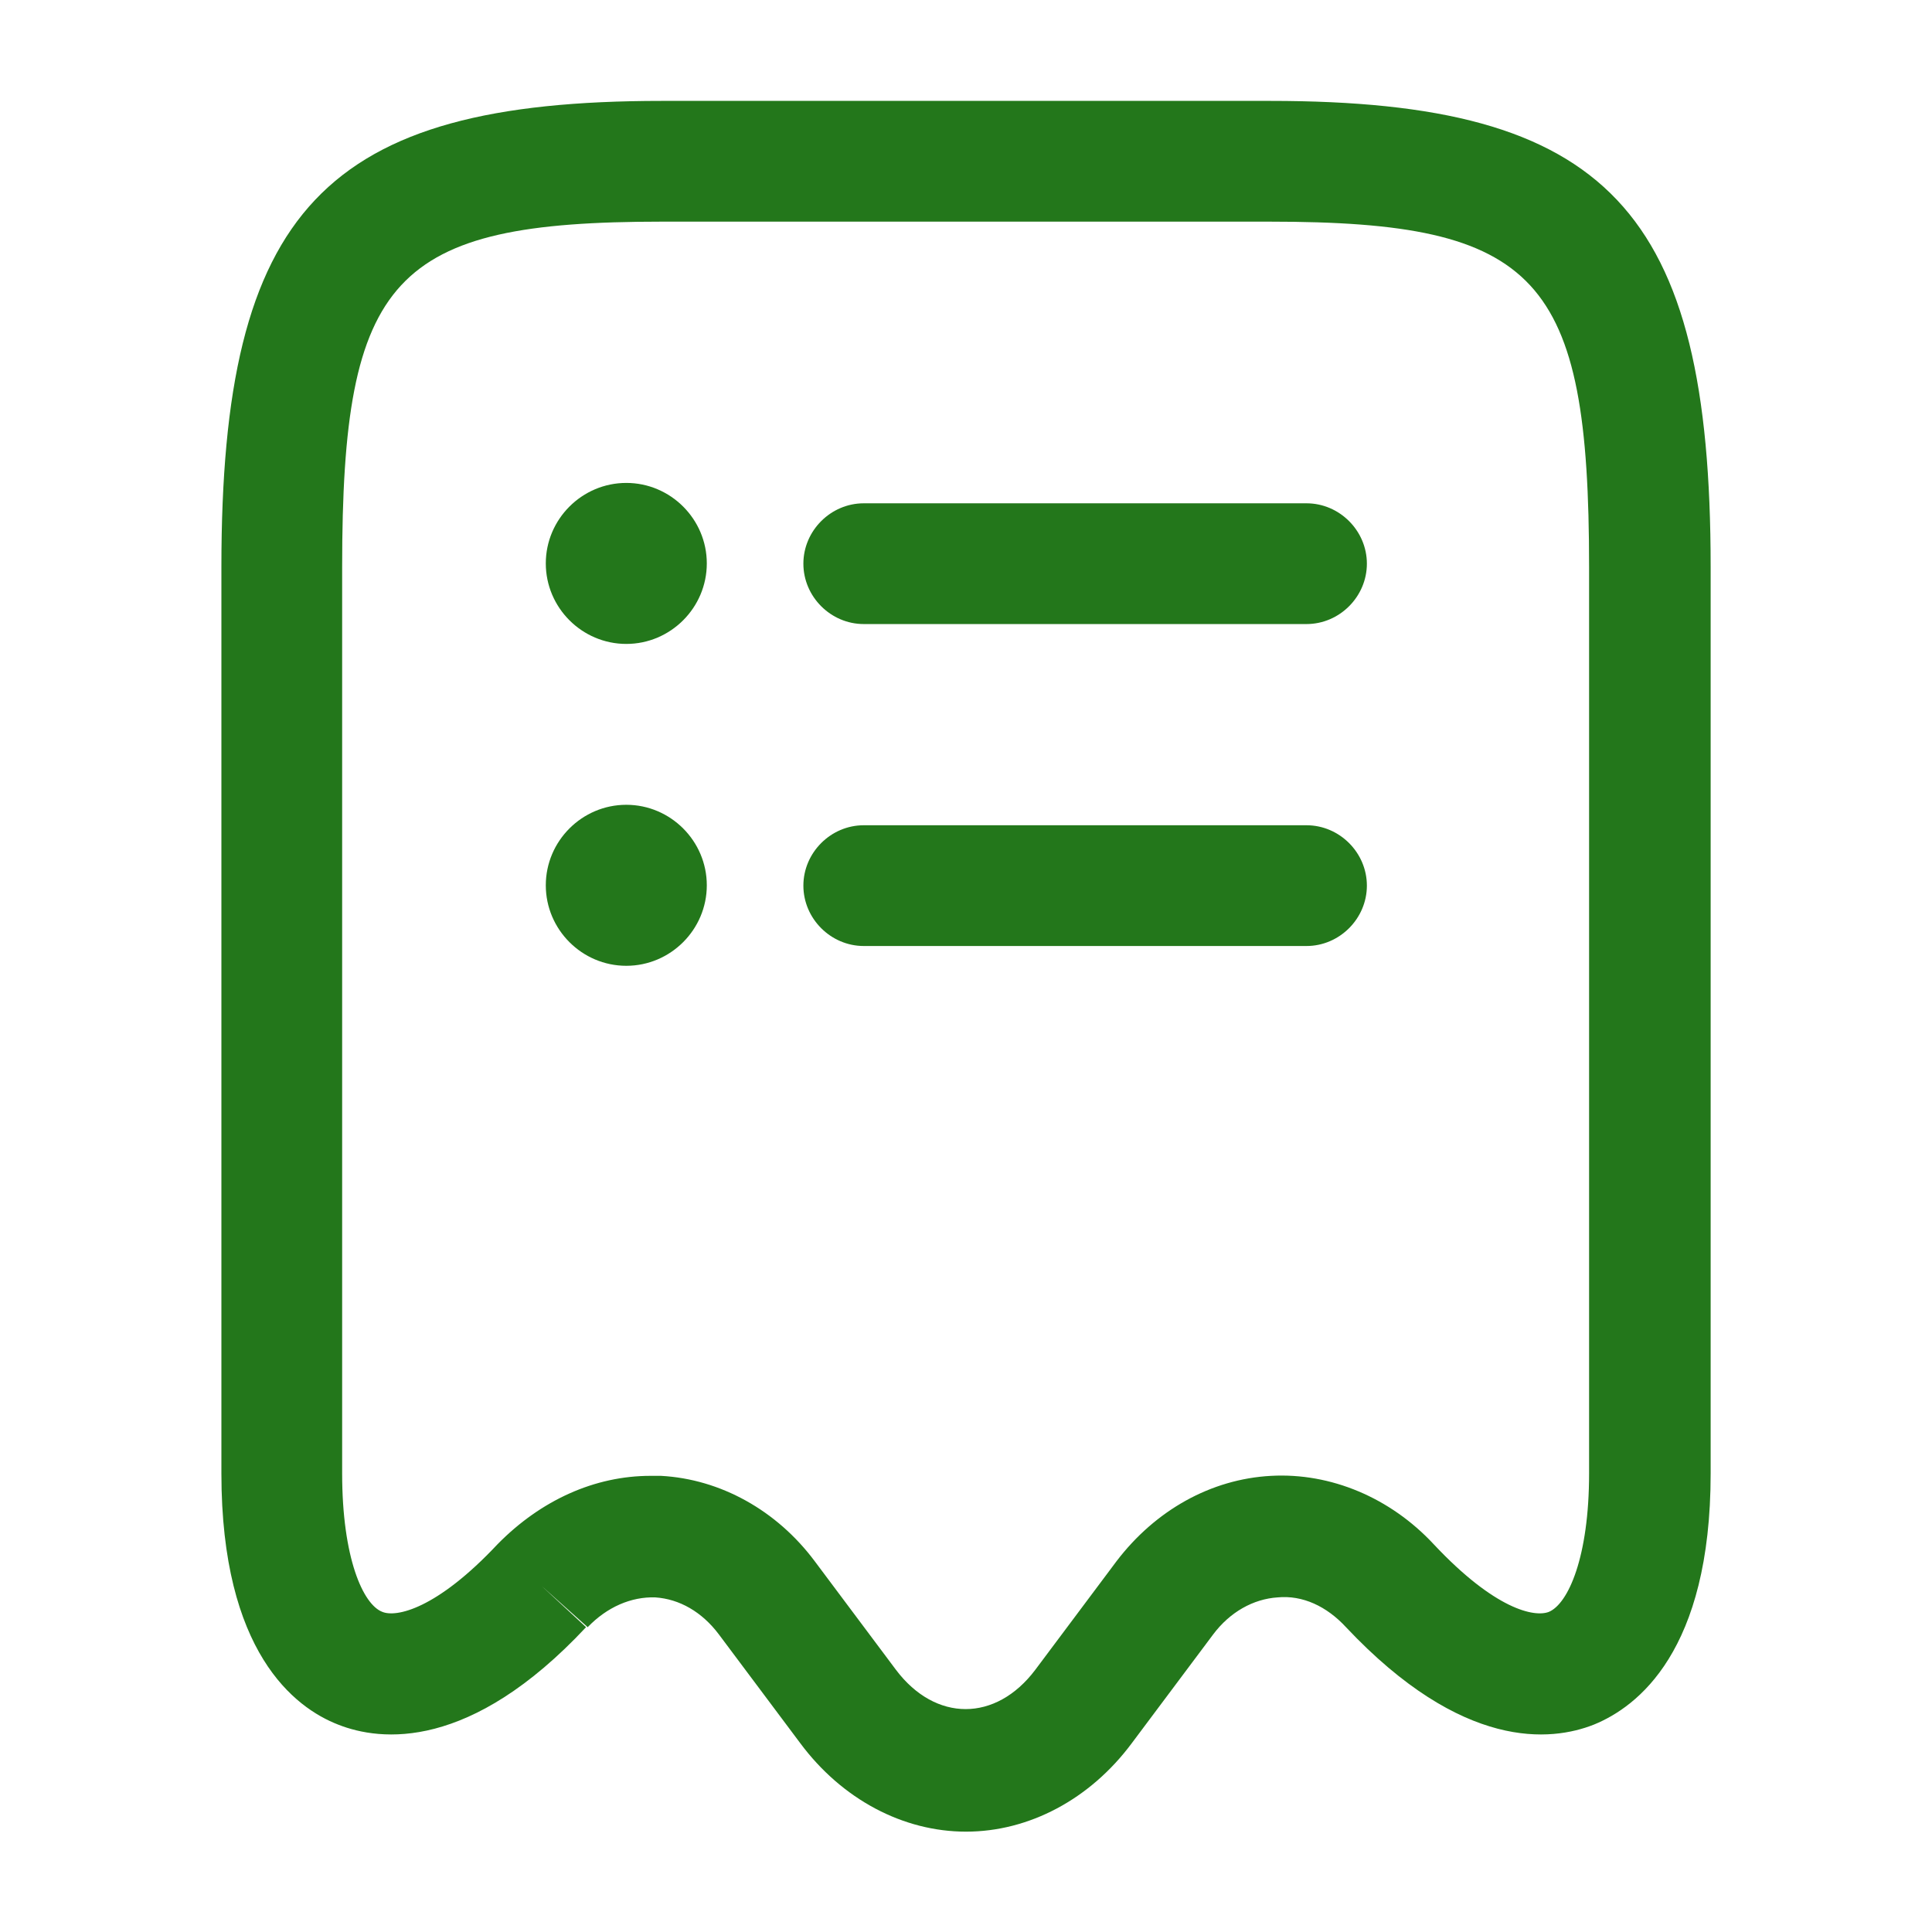
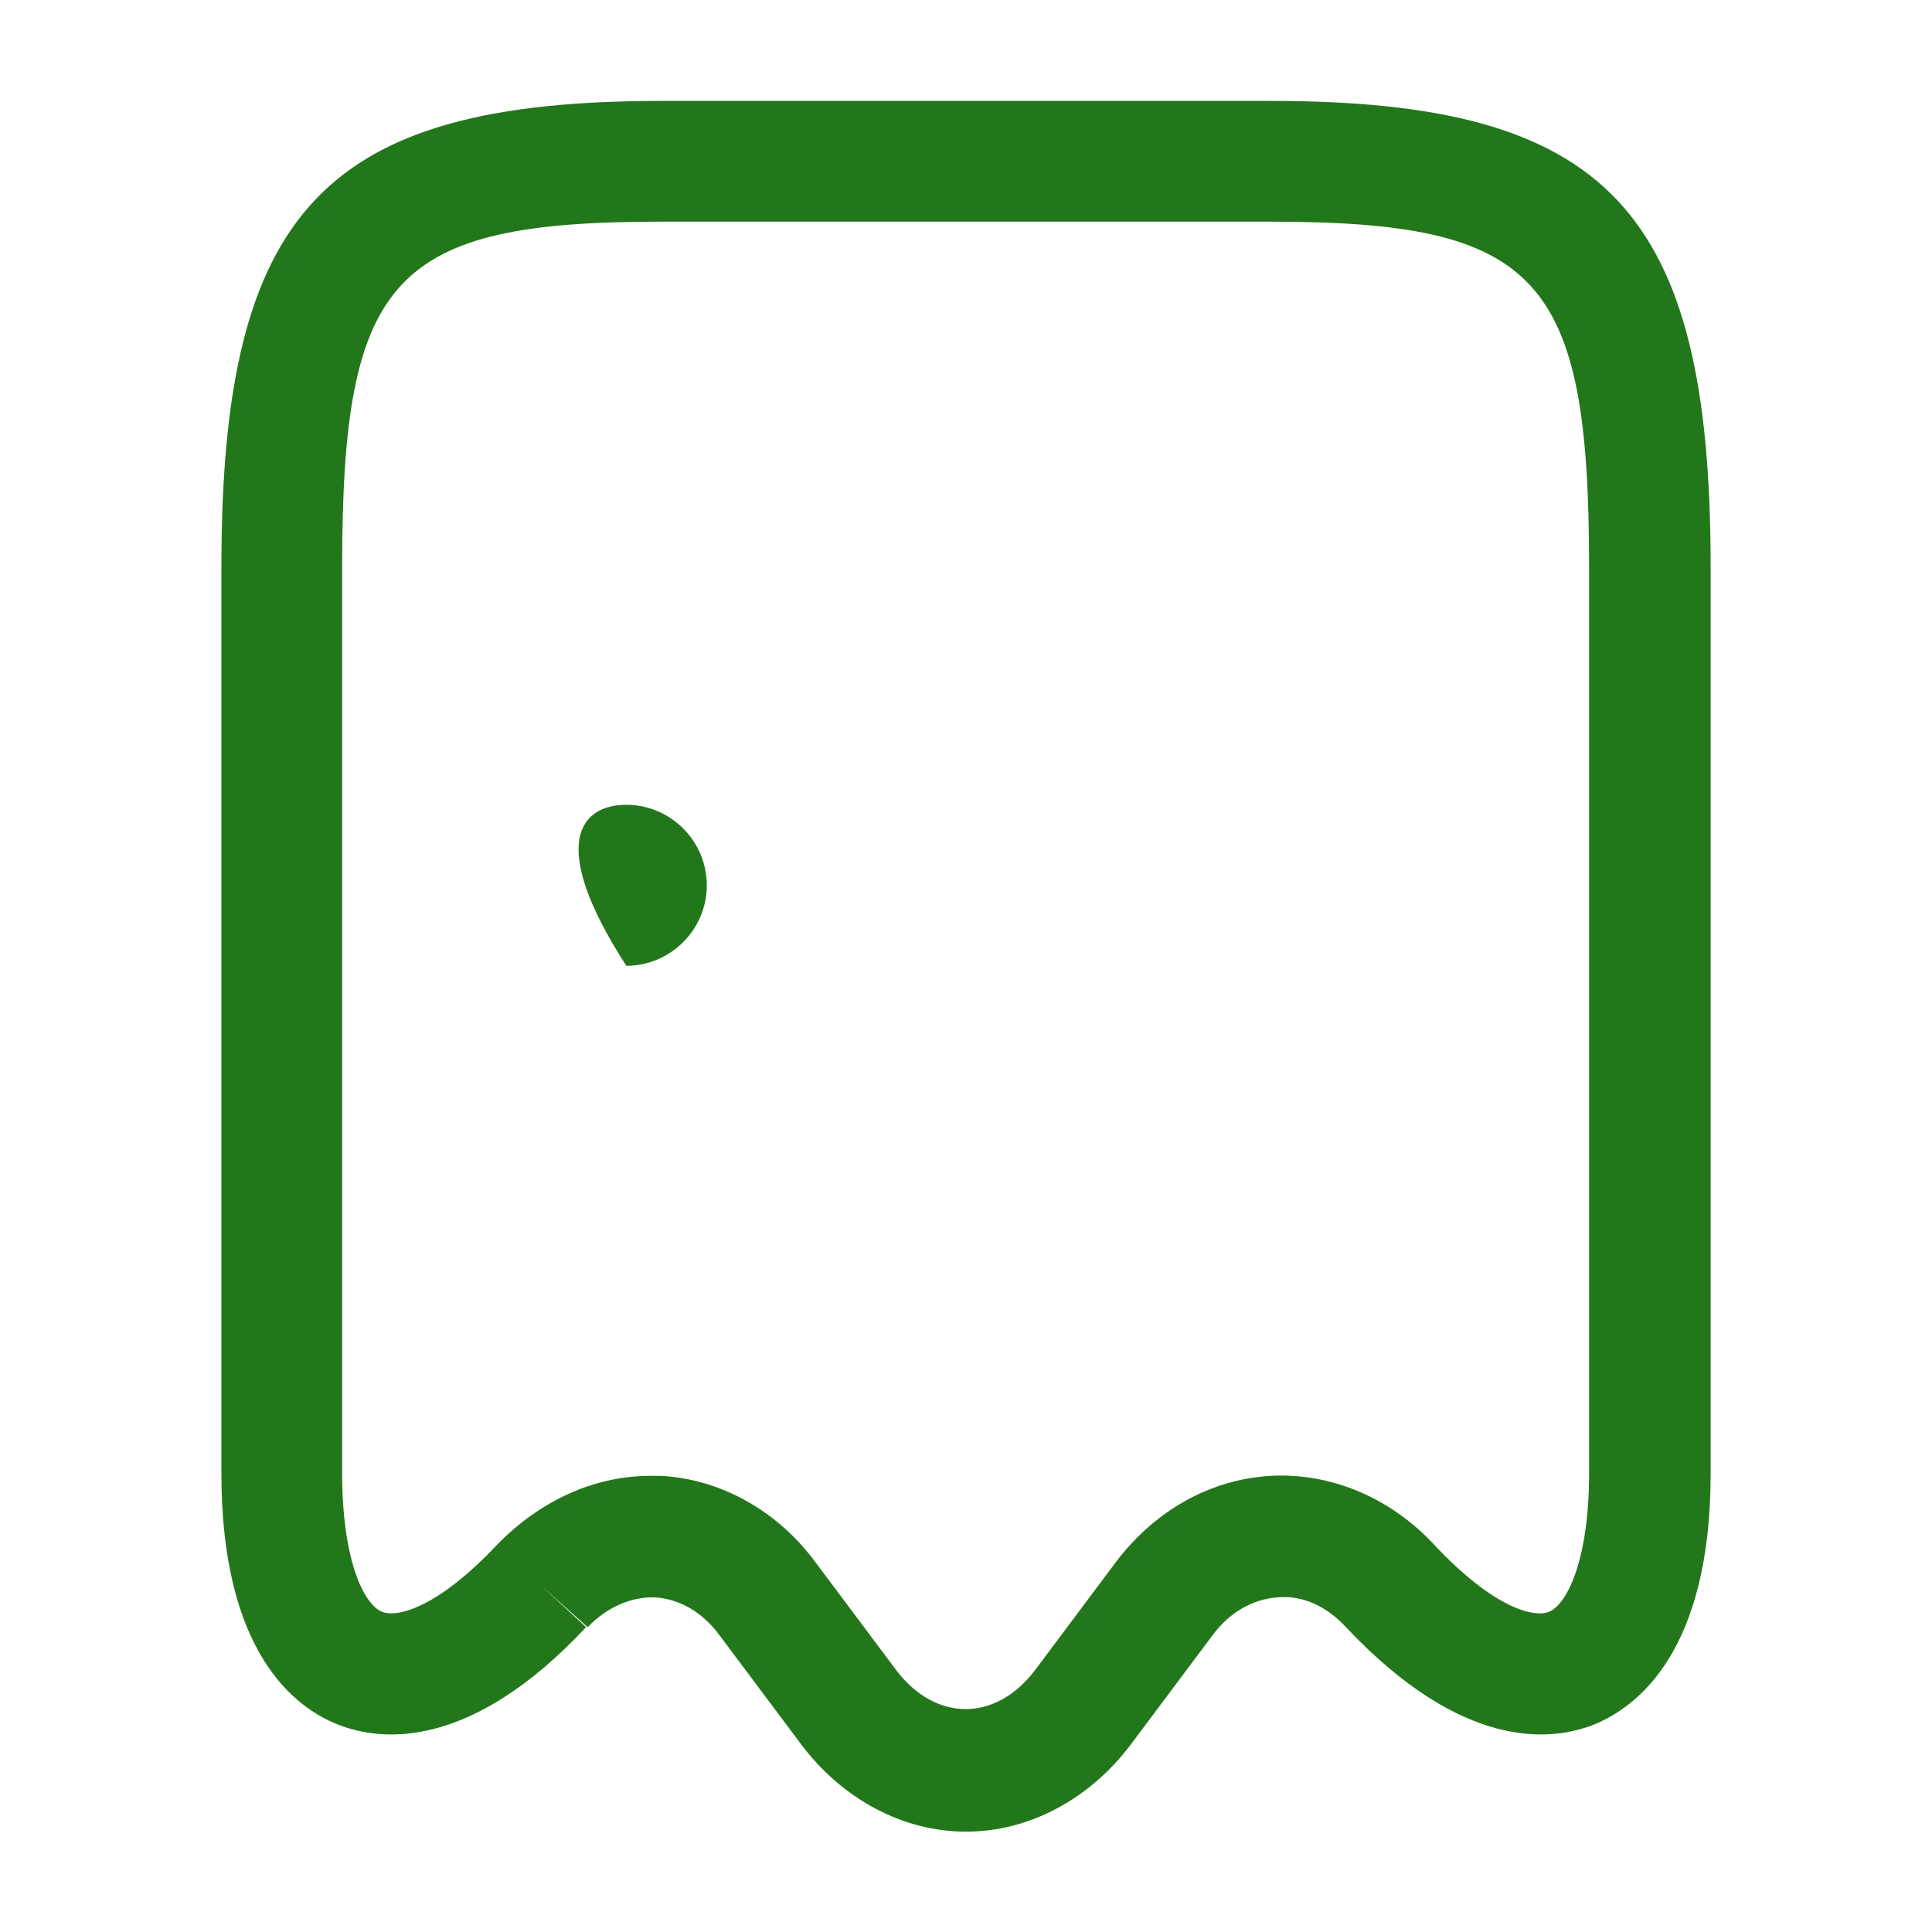
<svg xmlns="http://www.w3.org/2000/svg" width="200" height="200" viewBox="0 0 200 200" fill="none">
  <path d="M100.002 189.612C93.502 189.612 87.169 186.279 82.836 180.445L74.419 169.195C72.669 166.862 70.336 165.529 67.836 165.362C65.336 165.279 62.836 166.362 60.836 168.445L56.086 164.195L60.669 168.445C48.669 181.279 39.419 180.279 35.002 178.529C30.502 176.779 22.919 171.029 22.919 152.529V58.695C22.919 21.695 33.586 10.445 68.502 10.445H131.502C166.419 10.445 177.086 21.695 177.086 58.695V152.529C177.086 170.945 169.502 176.695 165.002 178.529C160.586 180.279 151.419 181.279 139.336 168.445C137.336 166.279 134.836 165.112 132.252 165.362C129.752 165.529 127.336 166.862 125.586 169.195L117.169 180.445C112.836 186.279 106.502 189.612 100.002 189.612ZM67.336 152.779C67.669 152.779 68.086 152.779 68.419 152.779C74.586 153.112 80.419 156.362 84.336 161.612L92.752 172.862C96.836 178.279 103.086 178.279 107.169 172.862L115.586 161.612C119.586 156.362 125.336 153.112 131.586 152.779C137.752 152.445 143.919 155.029 148.419 159.862C154.752 166.612 158.836 167.445 160.336 166.862C162.336 166.029 164.502 161.195 164.502 152.529V58.695C164.502 28.612 159.252 22.945 131.419 22.945H68.502C40.669 22.945 35.419 28.612 35.419 58.695V152.529C35.419 161.279 37.586 166.112 39.586 166.862C41.002 167.445 45.169 166.612 51.502 159.862C56.002 155.279 61.586 152.779 67.336 152.779Z" fill="#23771B" />
-   <path d="M135.249 97.93H89.416C85.999 97.93 83.166 95.096 83.166 91.68C83.166 88.263 85.999 85.43 89.416 85.43H135.249C138.666 85.43 141.499 88.263 141.499 91.68C141.499 95.096 138.666 97.93 135.249 97.93Z" fill="#23771B" />
-   <path d="M135.249 64.602H89.416C85.999 64.602 83.166 61.768 83.166 58.352C83.166 54.935 85.999 52.102 89.416 52.102H135.249C138.666 52.102 141.499 54.935 141.499 58.352C141.499 61.768 138.666 64.602 135.249 64.602Z" fill="#23771B" />
-   <path d="M64.834 66.659C60.251 66.659 56.501 62.909 56.501 58.325C56.501 53.742 60.251 49.992 64.834 49.992C69.418 49.992 73.168 53.742 73.168 58.325C73.168 62.909 69.418 66.659 64.834 66.659Z" fill="#23771B" />
-   <path d="M64.834 99.979C60.251 99.979 56.501 96.229 56.501 91.646C56.501 87.062 60.251 83.312 64.834 83.312C69.418 83.312 73.168 87.062 73.168 91.646C73.168 96.229 69.418 99.979 64.834 99.979Z" fill="#23771B" />
+   <path d="M64.834 99.979C56.501 87.062 60.251 83.312 64.834 83.312C69.418 83.312 73.168 87.062 73.168 91.646C73.168 96.229 69.418 99.979 64.834 99.979Z" fill="#23771B" />
</svg>